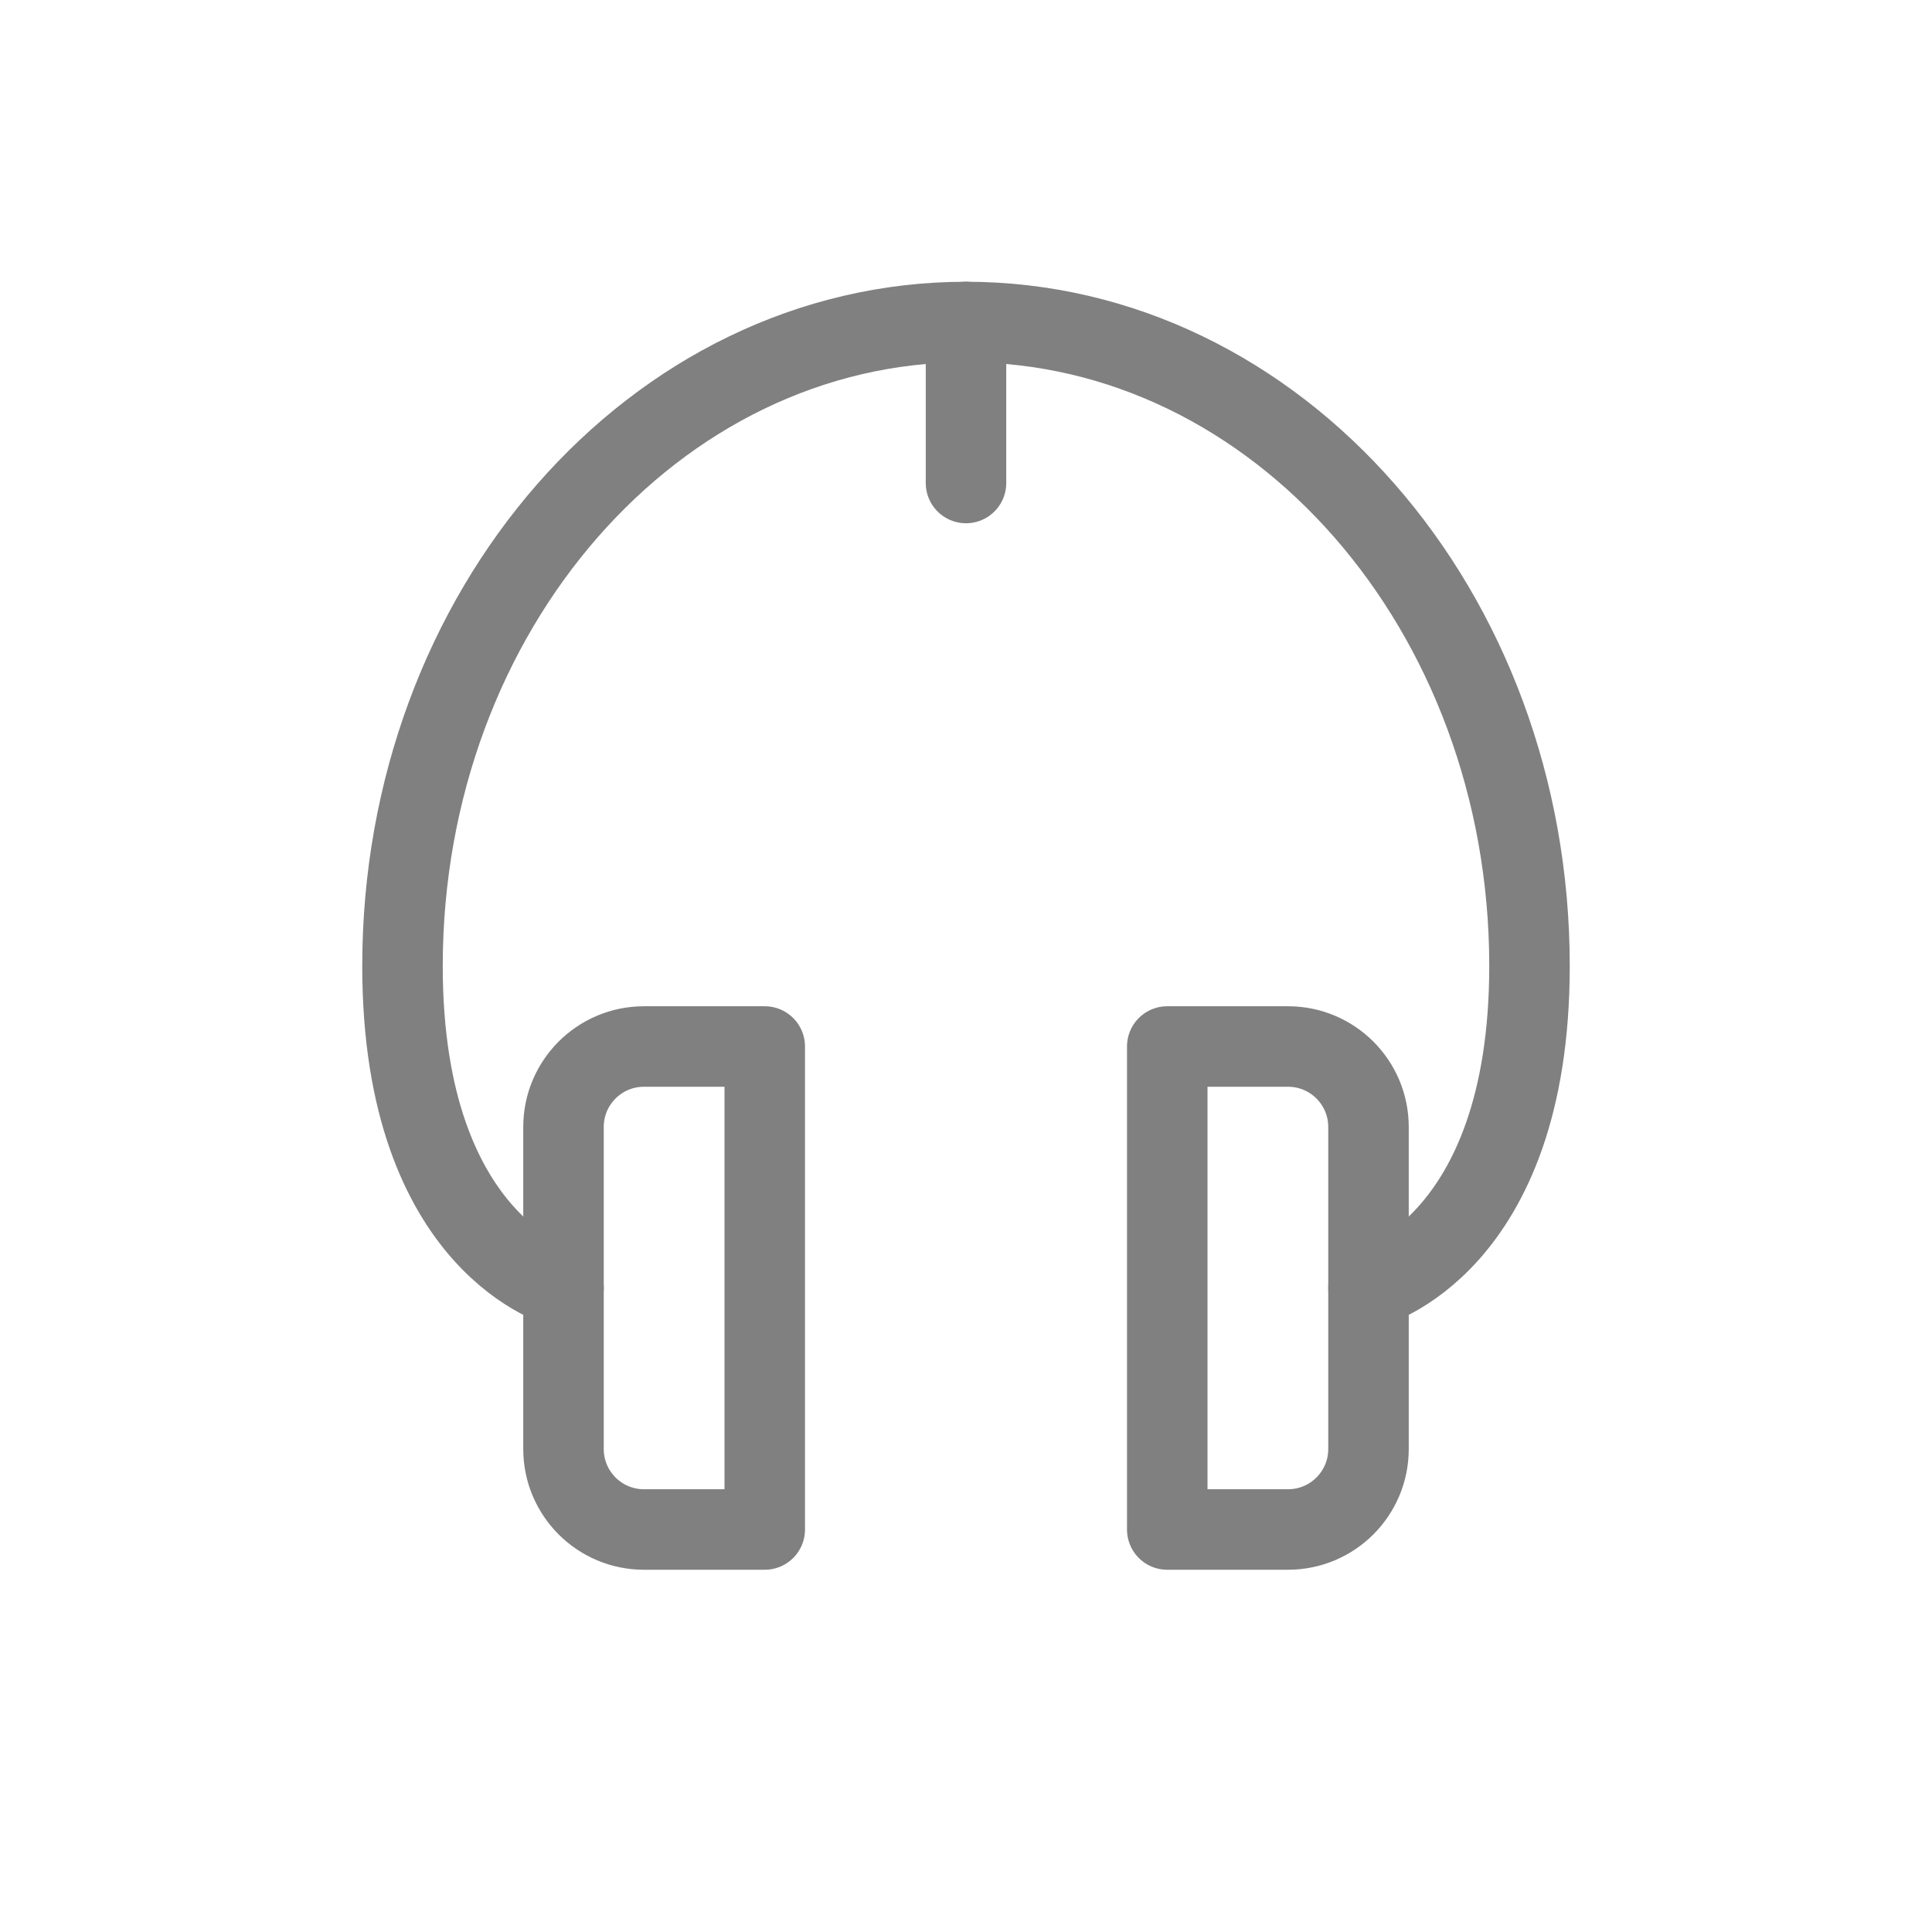
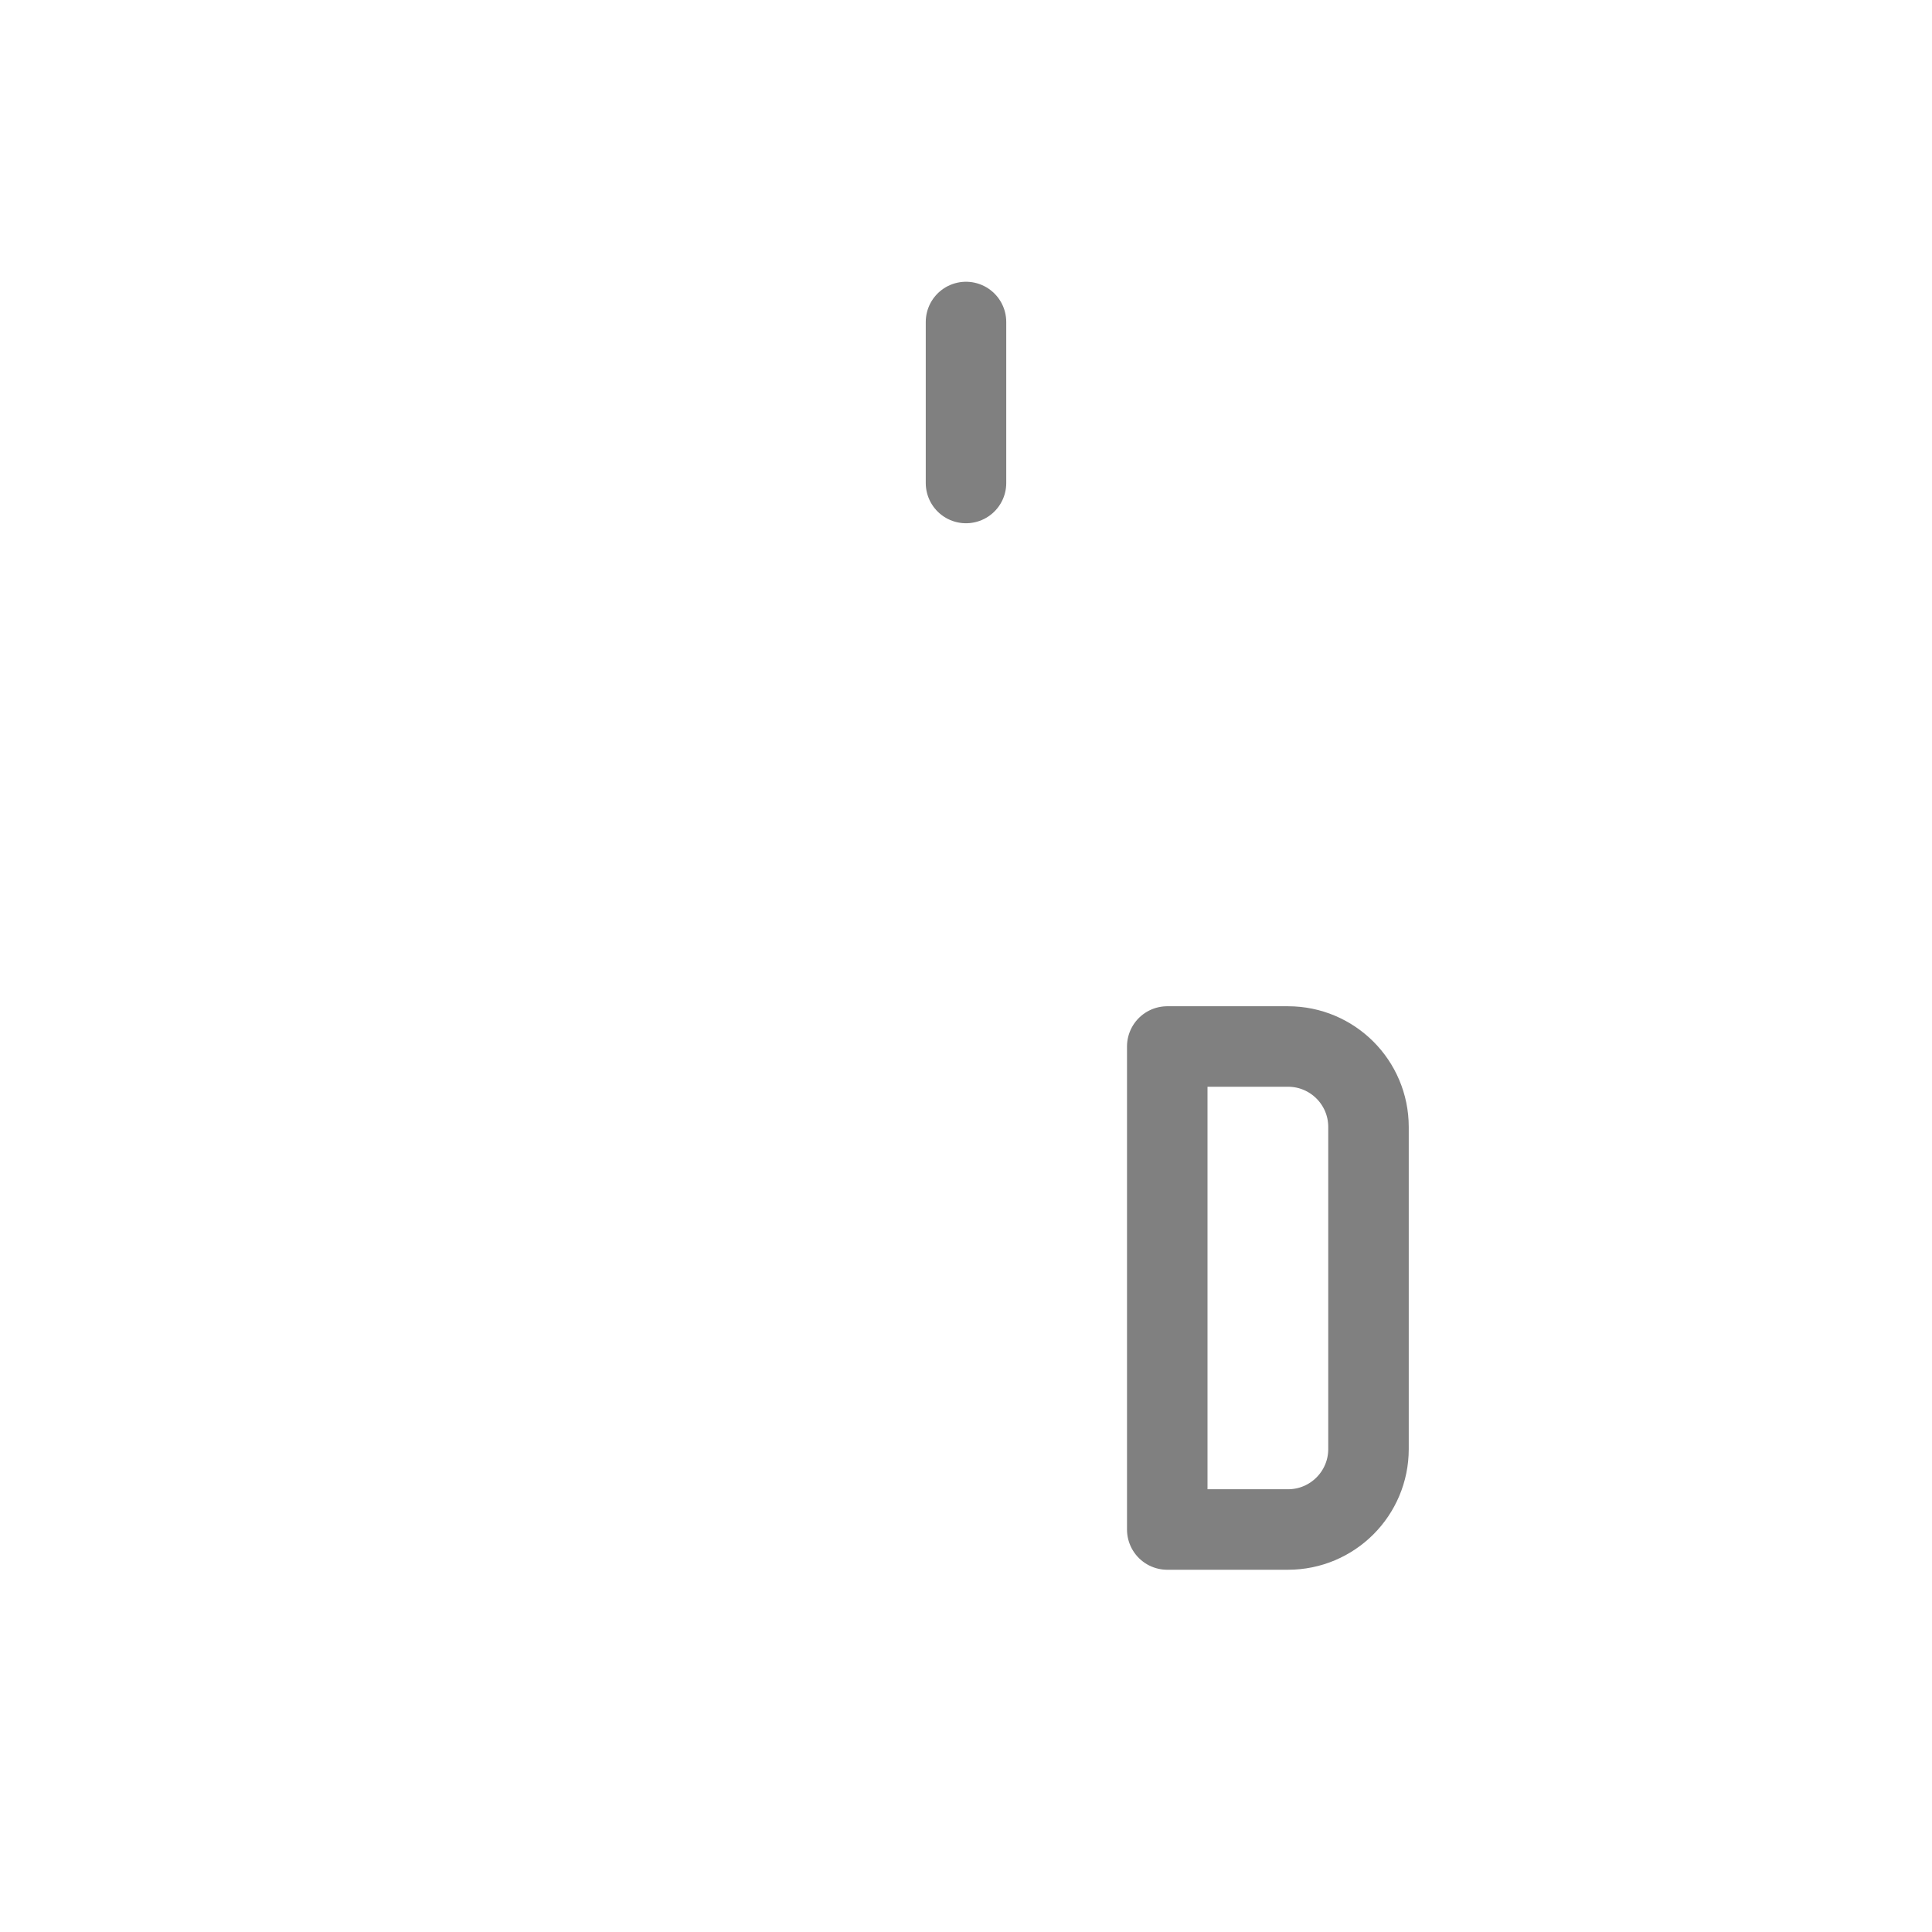
<svg xmlns="http://www.w3.org/2000/svg" width="48" height="48" viewBox="0 0 48 48" fill="none">
-   <path d="M14 28V36C14 37.105 14.895 38 16 38H19V26H16C14.895 26 14 26.895 14 28Z" stroke="gray" stroke-width="2" stroke-linecap="round" stroke-linejoin="round" />
  <path d="M34 28V36C34 37.105 33.105 38 32 38H29V26H32C33.105 26 34 26.895 34 28Z" stroke="gray" stroke-width="2" stroke-linecap="round" stroke-linejoin="round" />
-   <path d="M34 32C34 32 38 31 38 24C38 15.163 31.732 8 24 8C16.268 8 10 15.163 10 24C10 31 14 32 14 32" stroke="gray" stroke-width="2" stroke-linecap="round" stroke-linejoin="round" />
  <path d="M24 8V12" stroke="gray" stroke-width="2" stroke-linecap="round" stroke-linejoin="round" />
</svg>